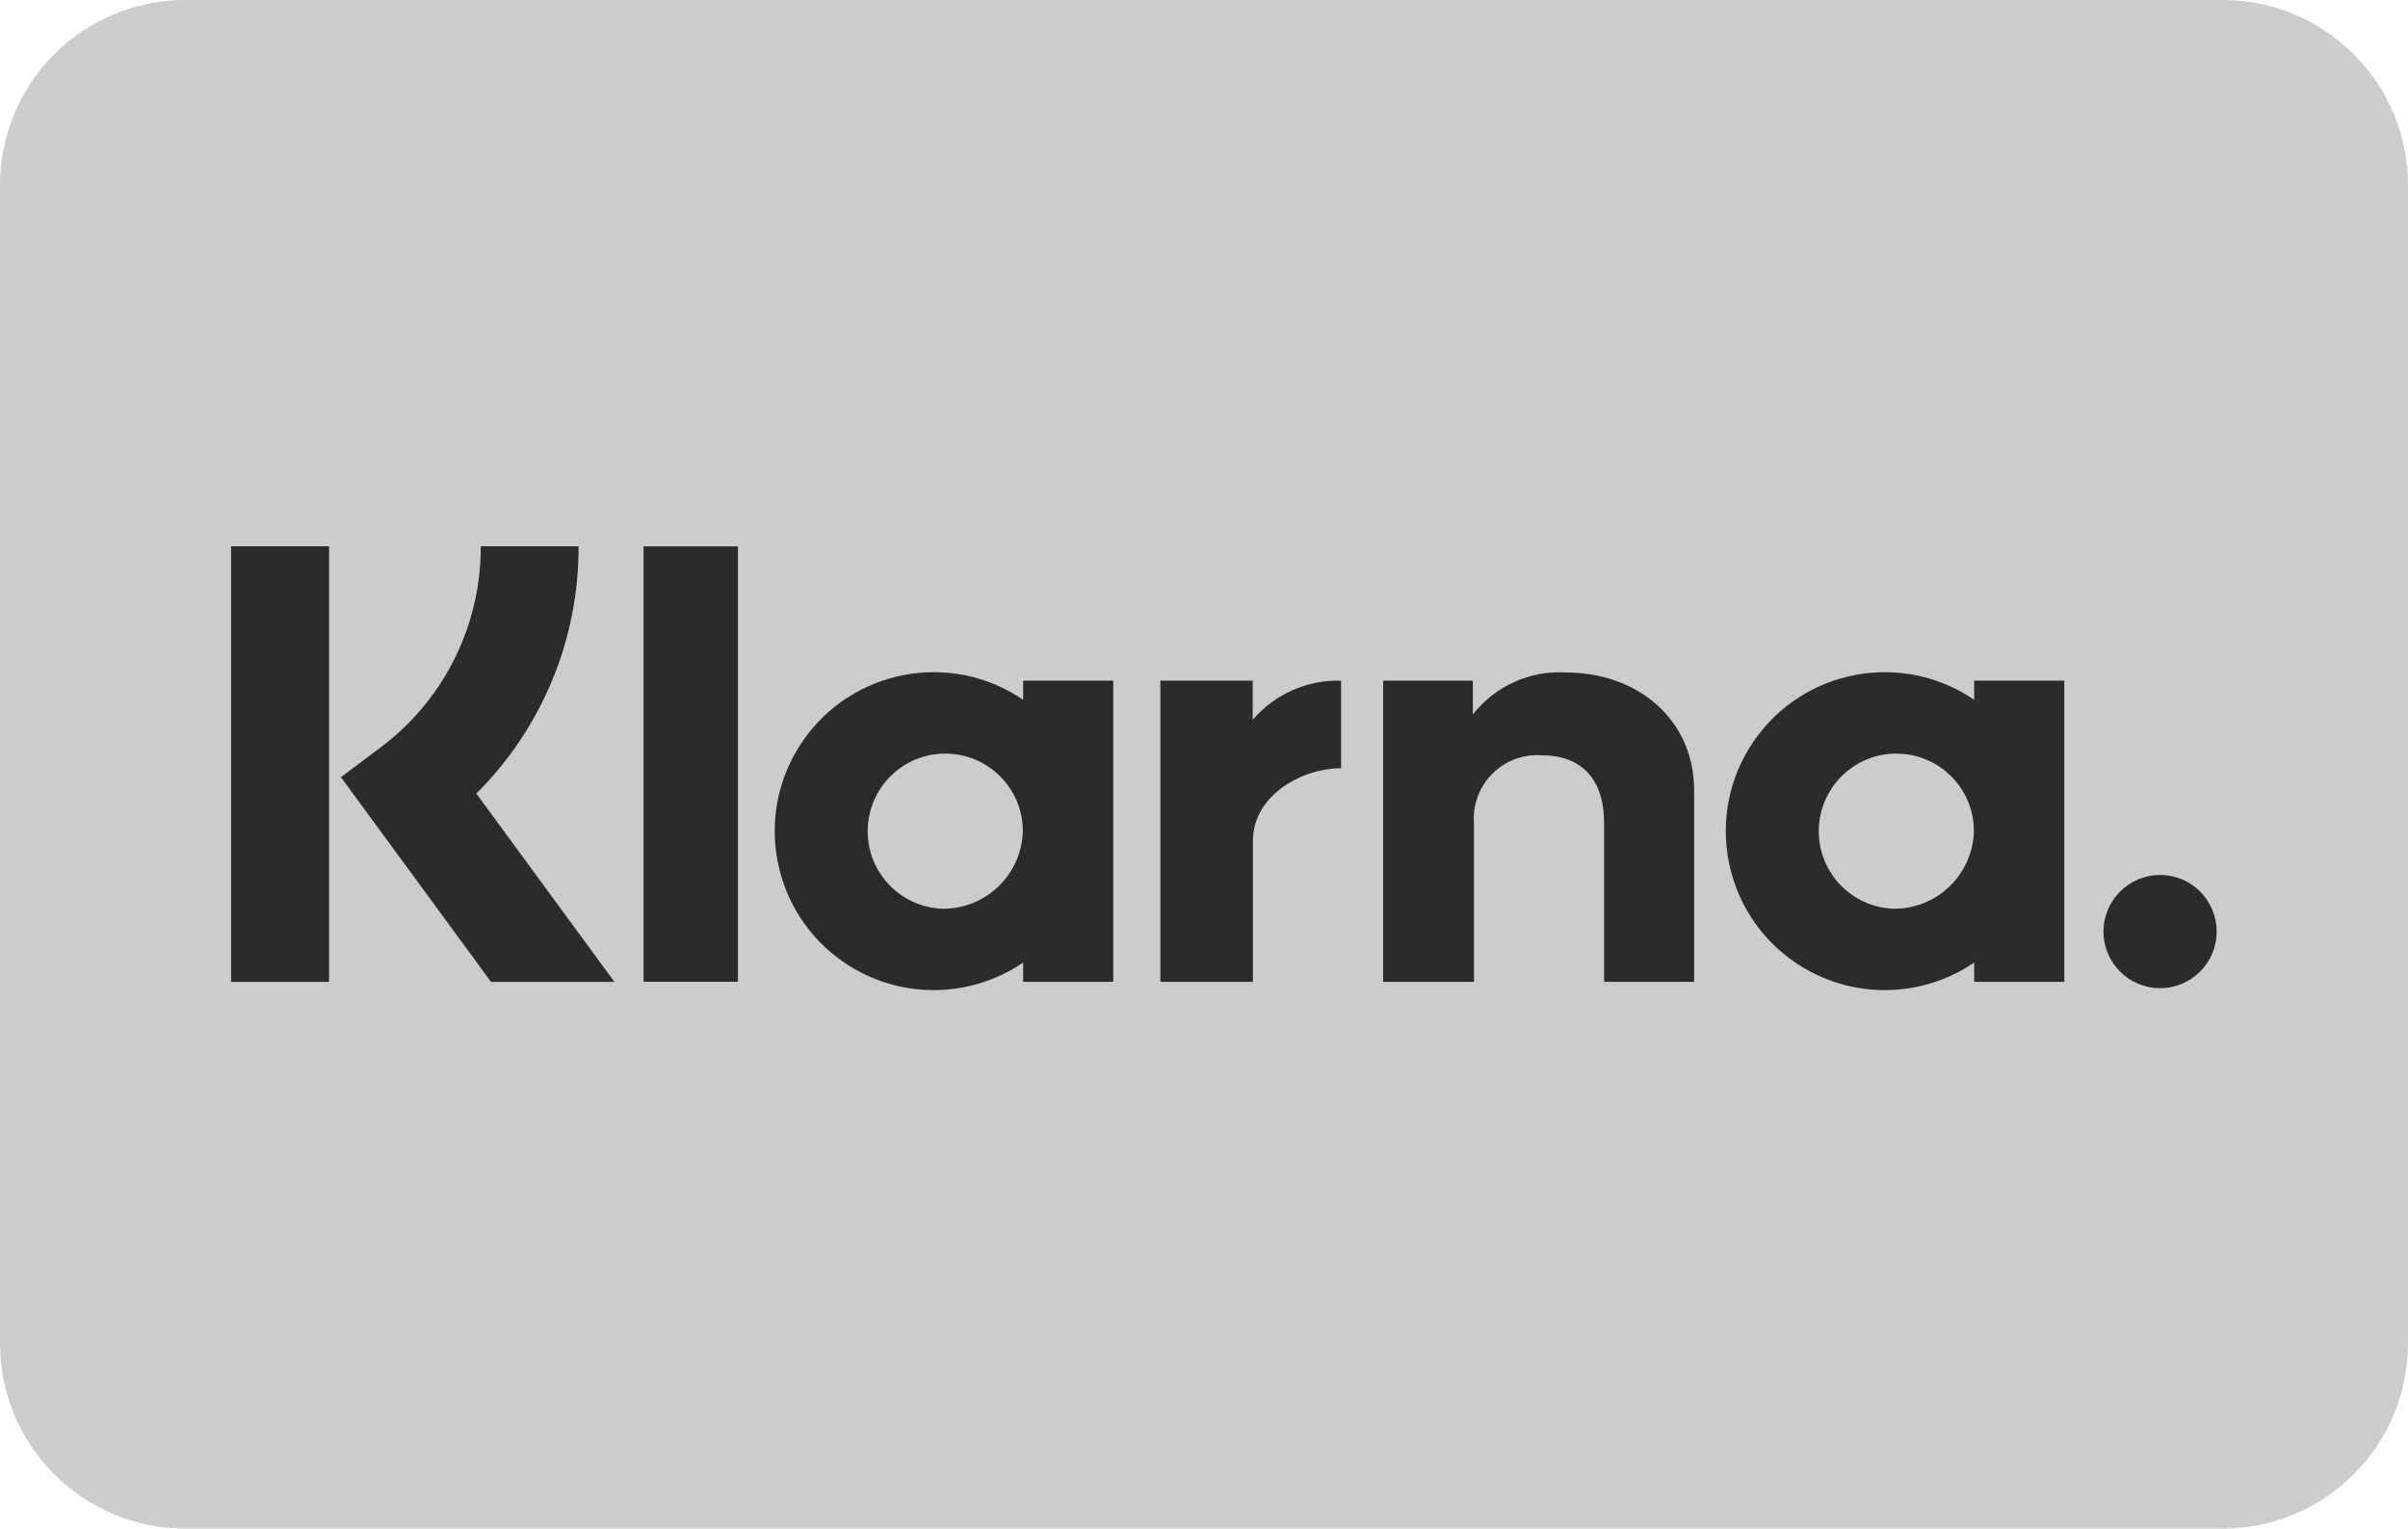
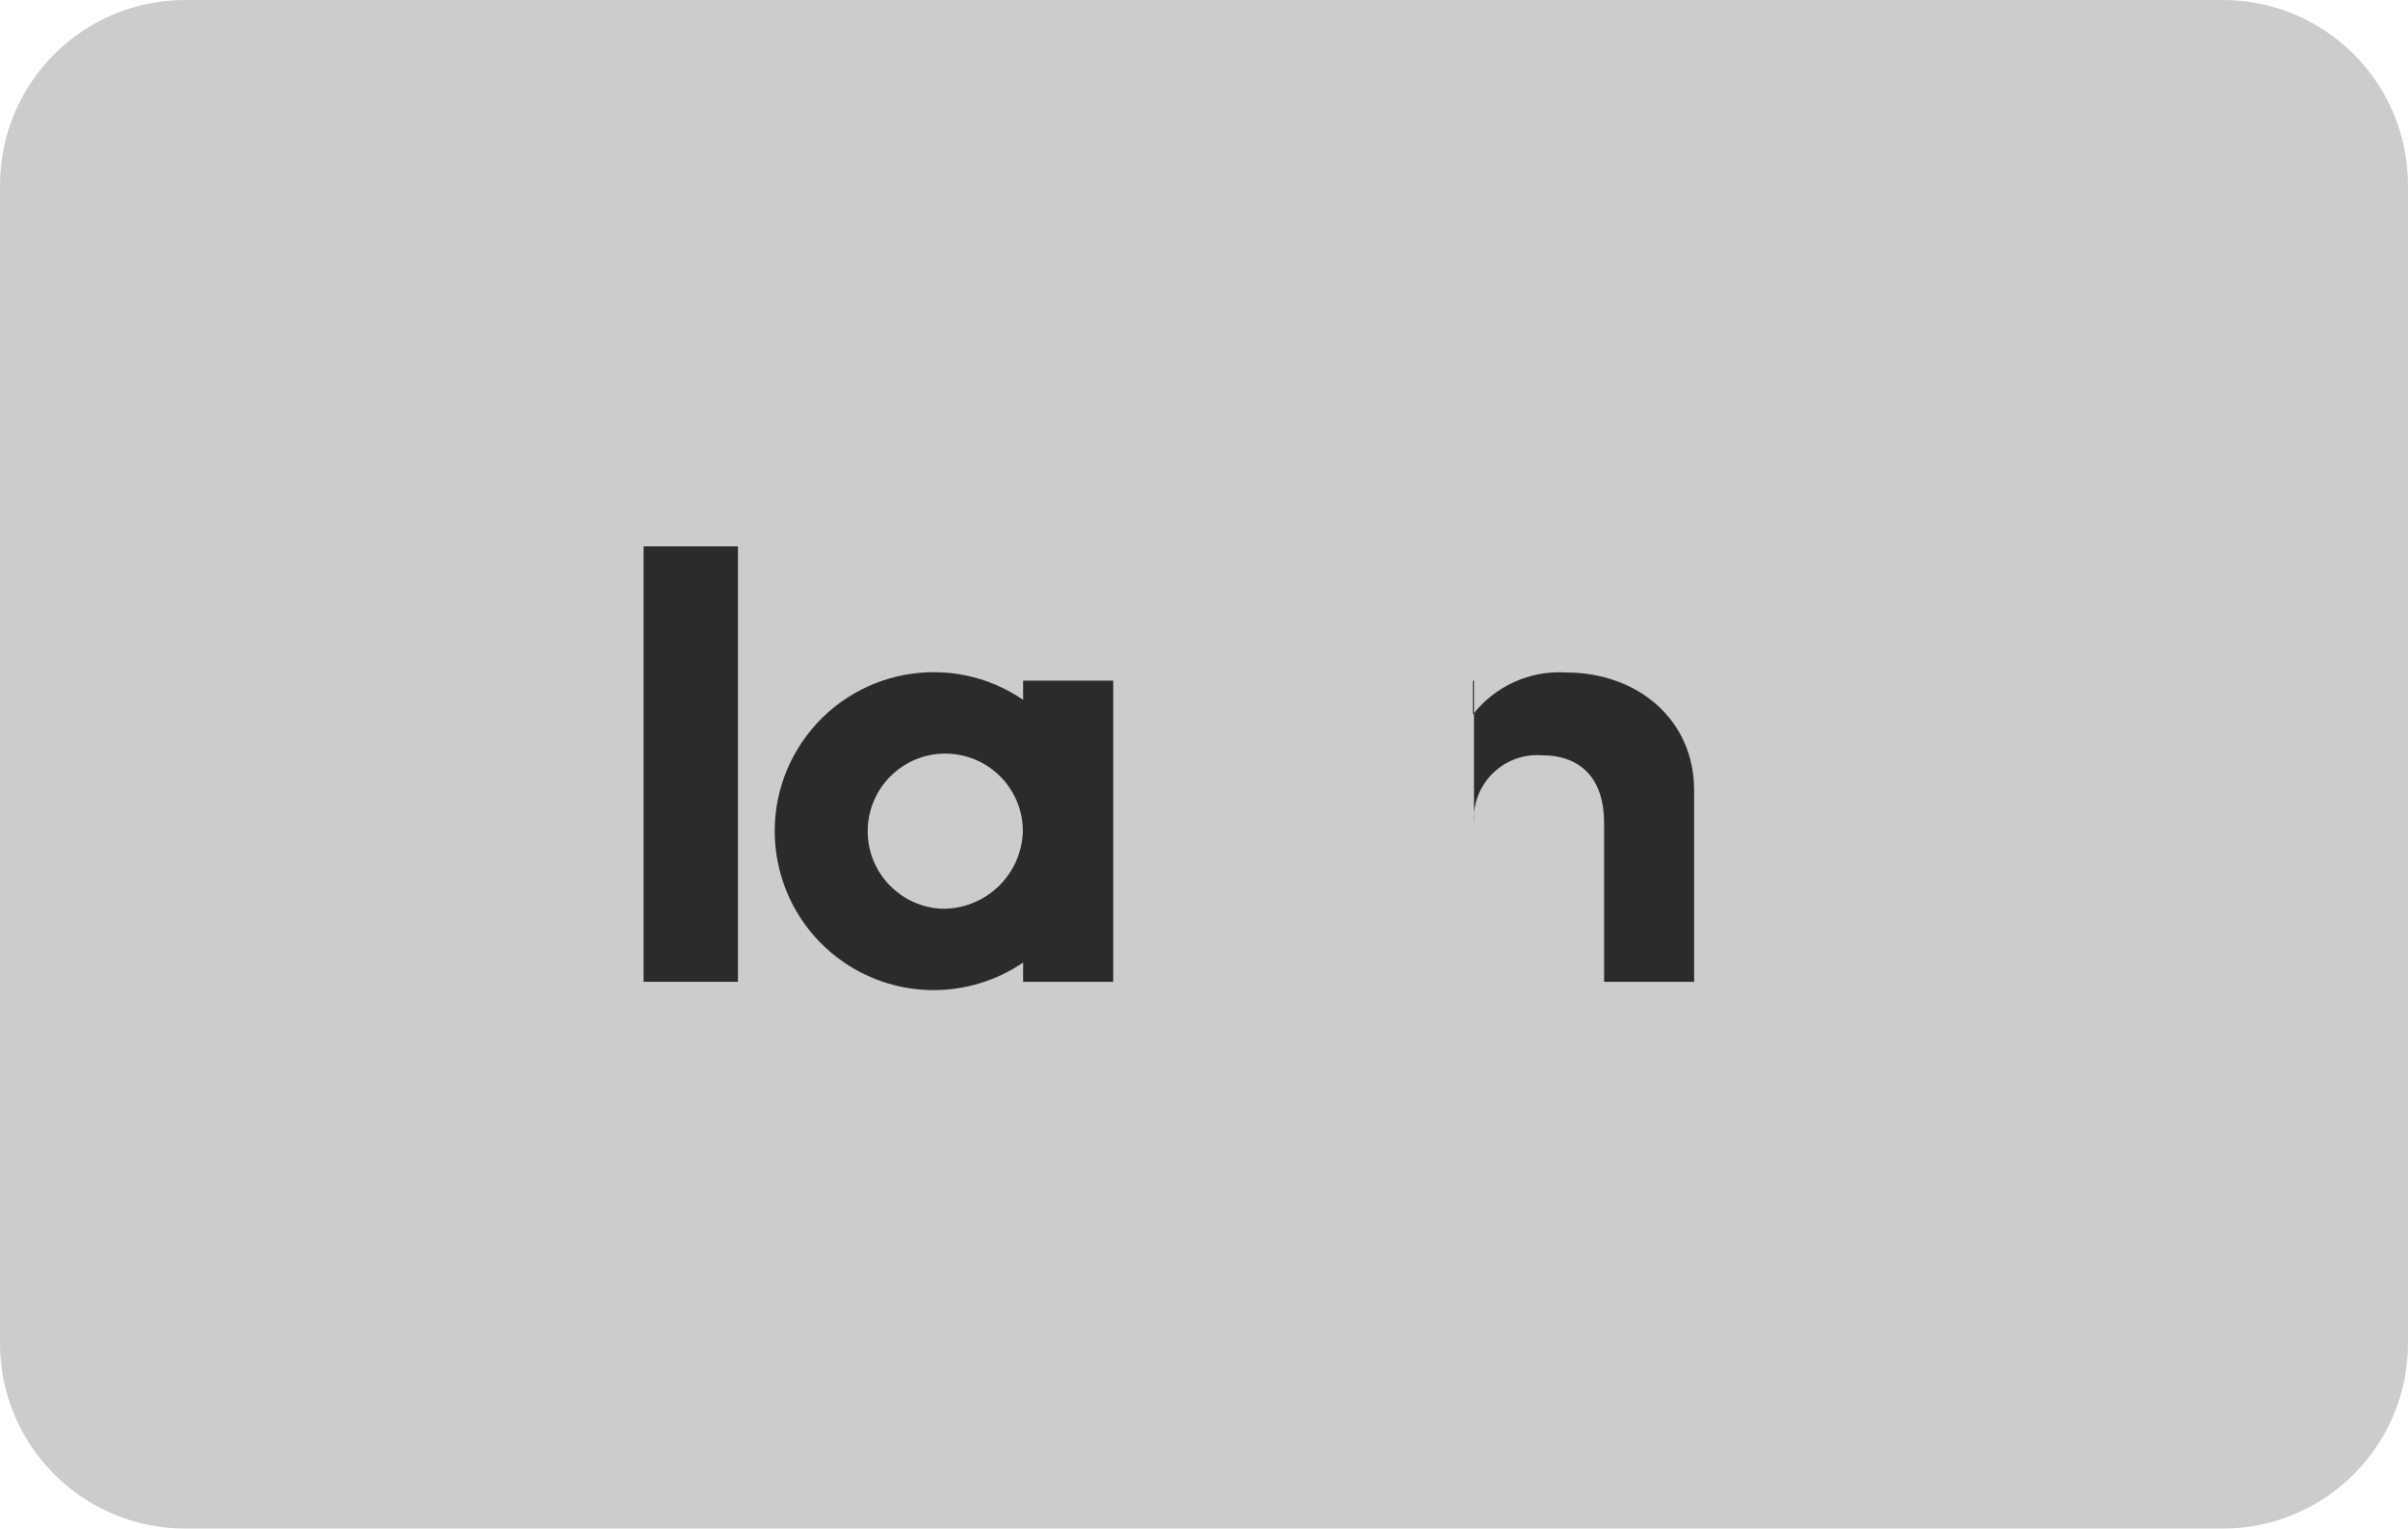
<svg xmlns="http://www.w3.org/2000/svg" version="1.1" id="Layer_1" x="0px" y="0px" width="260px" height="165px" viewBox="0 0 260 165" style="enable-background:new 0 0 260 165;" xml:space="preserve">
  <style type="text/css">
	.st0{fill:#FFFFFF;}
	.st1{fill:#001C64;}
	.st2{fill:#0070E0;}
	.st3{fill:#003087;}
	.st4{fill:#FFB3C7;}
	.st5{fill:#CCCCCC;}
	.st6{fill:#2B2B2B;}
	.st7{fill:#FF5A00;}
	.st8{fill:#EB001B;}
	.st9{fill:#F79E1B;}
	.st10{fill:#666666;}
	.st11{fill:#A1A1A1;}
	.st12{fill:#D6D6D6;}
	.st13{fill:#1434CB;}
	.st14{fill:#8A8A8A;}
	.st15{fill:#006FCF;}
	.st16{fill:#404040;}
	.st17{fill:#B8B8B8;}
	.st18{fill:#757575;}
</style>
  <g>
    <path class="st5" d="M0,145V20C0,8.95,8.95,0,20,0h220c11.05,0,20,8.95,20,20v125c0,11.05-8.95,20-20,20H20   C8.95,165,0,156.05,0,145z" />
    <g>
      <g id="Lager_2_1_">
        <g id="Layer_1_2_">
-           <path class="st6" d="M213.16,75.54c-7.83-5.34-18.5-3.31-23.84,4.52c-5.34,7.83-3.31,18.5,4.52,23.84      c5.83,3.97,13.49,3.97,19.32,0v2.08h9.73V73.47h-9.73V75.54z M204.31,98.09c-4.62-0.25-8.17-4.19-7.92-8.81      c0.25-4.62,4.19-8.17,8.81-7.92c4.45,0.24,7.93,3.91,7.93,8.36C213,94.47,209.05,98.21,204.31,98.09z" />
          <rect x="69.49" y="58.98" class="st6" width="10.19" height="47" />
-           <path class="st6" d="M169.06,72.59c-3.89-0.23-7.63,1.47-10.03,4.54v-3.66h-9.69v32.51h9.81V88.89      c-0.29-3.78,2.54-7.07,6.31-7.36c0.33-0.03,0.66-0.03,1,0c4.28,0,6.74,2.56,6.74,7.3v17.15h9.72V85.3      C182.92,77.74,176.9,72.59,169.06,72.59z" />
+           <path class="st6" d="M169.06,72.59c-3.89-0.23-7.63,1.47-10.03,4.54v-3.66h-9.69h9.81V88.89      c-0.29-3.78,2.54-7.07,6.31-7.36c0.33-0.03,0.66-0.03,1,0c4.28,0,6.74,2.56,6.74,7.3v17.15h9.72V85.3      C182.92,77.74,176.9,72.59,169.06,72.59z" />
          <path class="st6" d="M110.47,75.54c-7.83-5.34-18.5-3.31-23.84,4.52c-5.34,7.83-3.31,18.5,4.52,23.84      c5.83,3.97,13.49,3.97,19.32,0v2.08h9.73V73.47h-9.73V75.54z M101.62,98.09c-4.62-0.25-8.17-4.19-7.92-8.81      c0.25-4.62,4.19-8.17,8.81-7.92c4.45,0.24,7.93,3.91,7.93,8.36C110.31,94.47,106.36,98.21,101.62,98.09L101.62,98.09z" />
-           <path class="st6" d="M135.26,77.7v-4.23h-9.97v32.51h9.99V90.8c0-5.12,5.55-7.87,9.4-7.87c0.04,0,0.08,0,0.12,0v-9.46      C141.15,73.37,137.64,74.92,135.26,77.7z" />
-           <path class="st6" d="M233.23,94.45c-3.37,0-6.11,2.74-6.11,6.11c0,3.37,2.74,6.11,6.11,6.11c3.37,0,6.11-2.74,6.11-6.11      C239.34,97.18,236.61,94.45,233.23,94.45C233.23,94.45,233.23,94.45,233.23,94.45z" />
-           <path class="st6" d="M62.47,58.97H51.91c0.03,8.59-4.02,16.68-10.92,21.79l-4.18,3.13l16.21,22.1h13.32L51.43,85.66      C58.53,78.6,62.51,68.98,62.47,58.97z" />
-           <rect x="24.95" y="58.97" class="st6" width="10.58" height="47.02" />
        </g>
      </g>
    </g>
  </g>
</svg>